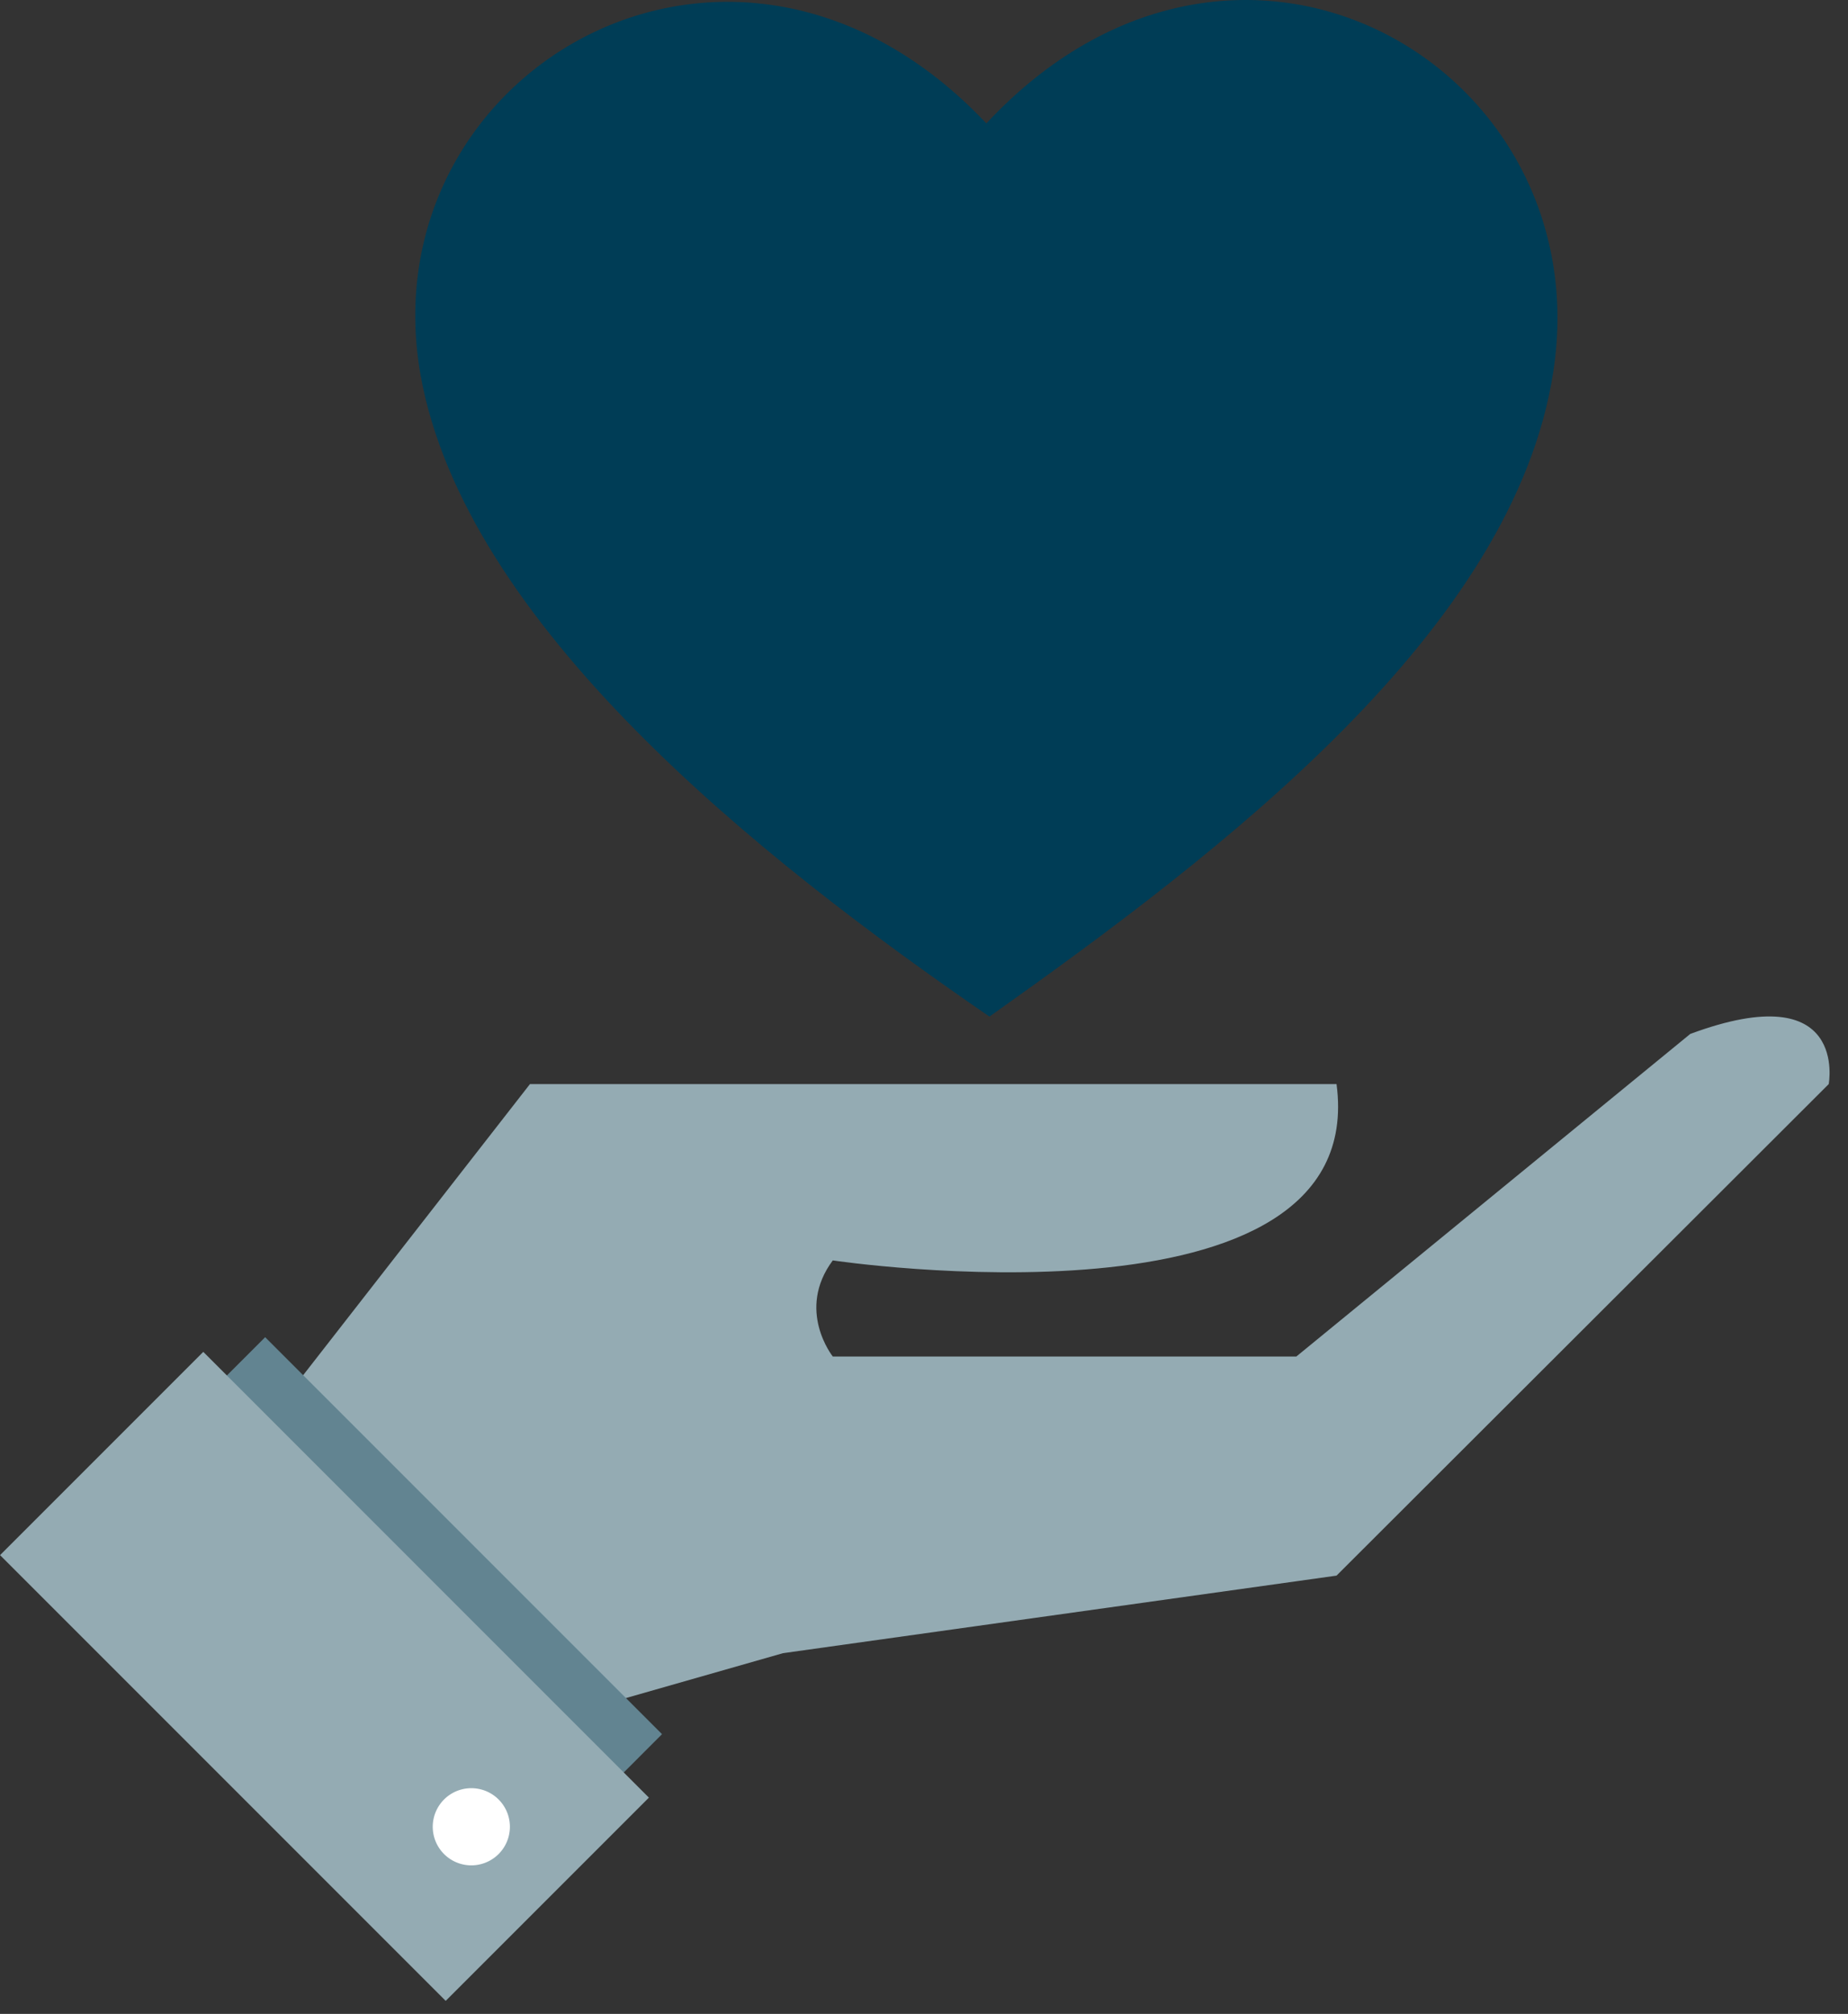
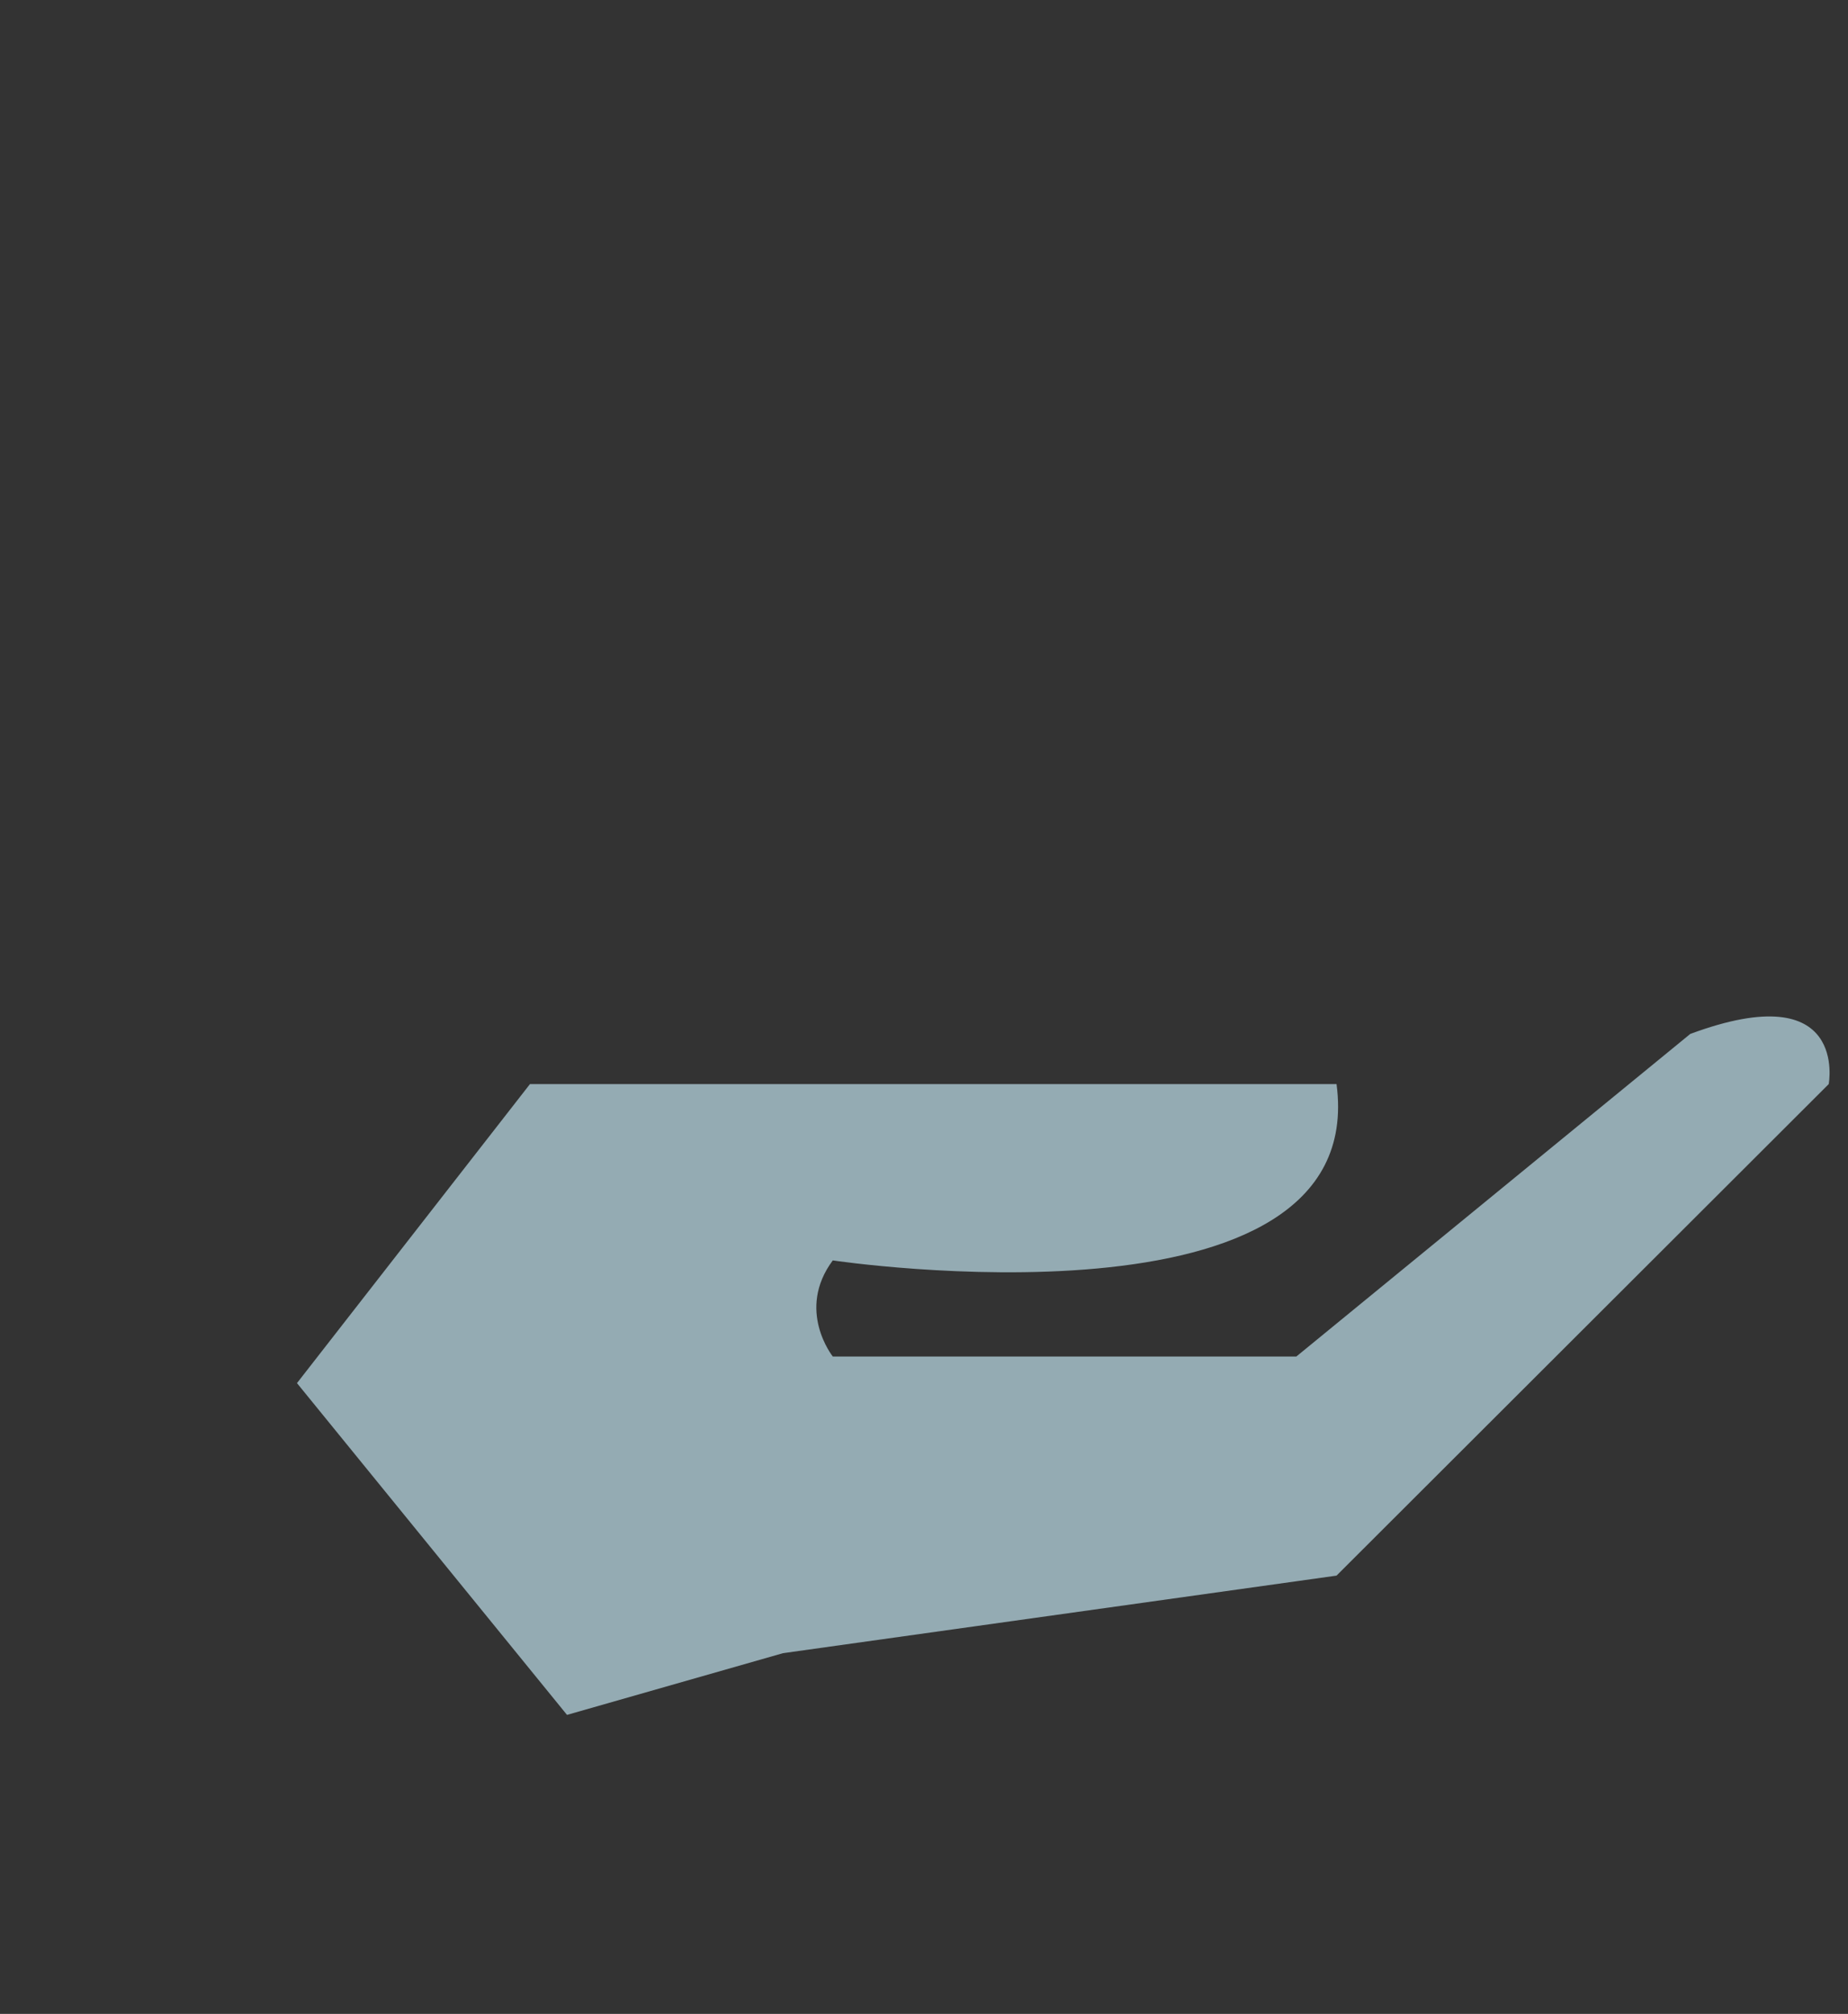
<svg xmlns="http://www.w3.org/2000/svg" width="67" height="73" fill="none">
  <rect width="100%" height="100%" fill="#333333" stroke="none" />
  <path d="M48.456 39.296H19.214l-8.447 10.839 9.79 12.026 7.831-2.237 20.068-2.811 17.845-17.817s.741-3.957-5.02-1.818L47 49.17H30.193s-1.342-1.679 0-3.483c-.014 0 19.495 2.91 18.264-6.39z" fill="#94ABB3" />
-   <path d="M9.614 48.471L24.002 62.86l-2.383 2.384L7.23 50.855l2.383-2.384z" fill="#628491" />
-   <path d="M7.37 49.002L23.526 65.16l-7.367 7.367L.002 56.37l7.367-7.367z" fill="#94ABB3" />
-   <path d="M17.088 67.615a1.398 1.398 0 110-2.797 1.398 1.398 0 010 2.797z" fill="#fff" />
-   <path d="M56.319 13.453c-1.427 9.383-12 17.41-20.446 23.396-8.391-5.762-19.02-14.236-20.628-23.27-1.93-11.007 11.356-18.81 20.516-9.105 9.09-9.761 22.25-2.083 20.557 8.979z" fill="#003D56" />
</svg>